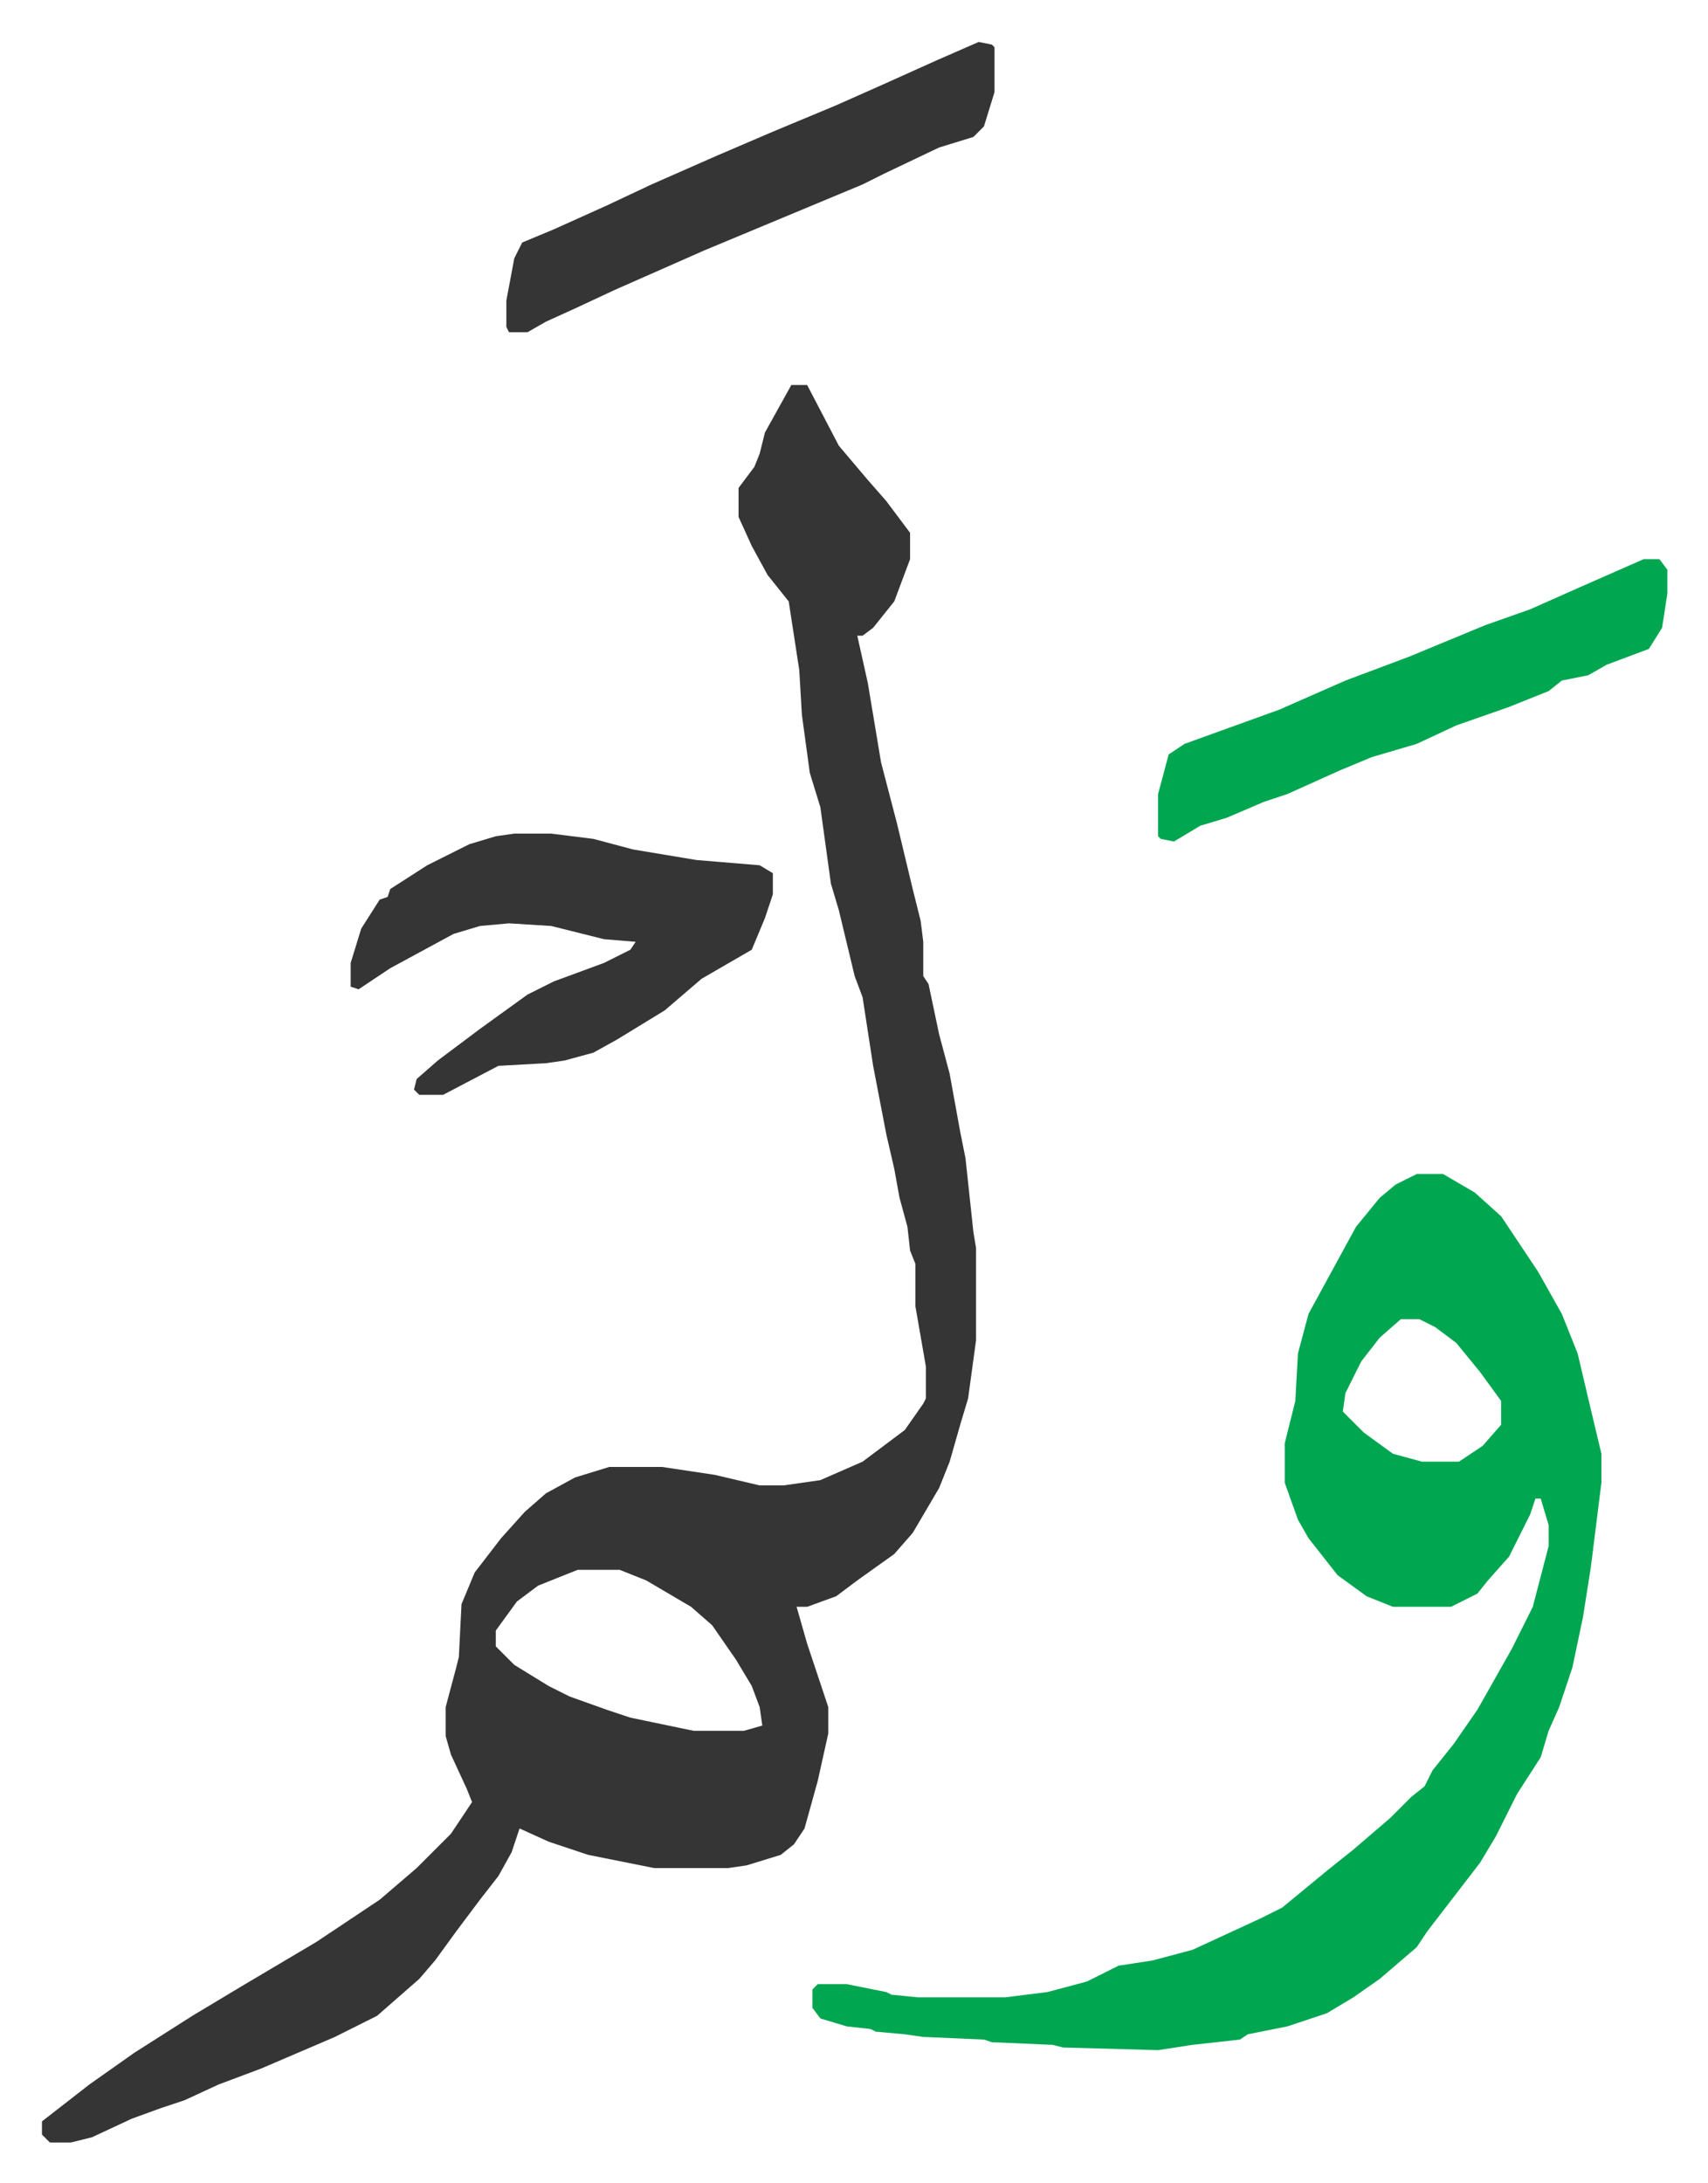
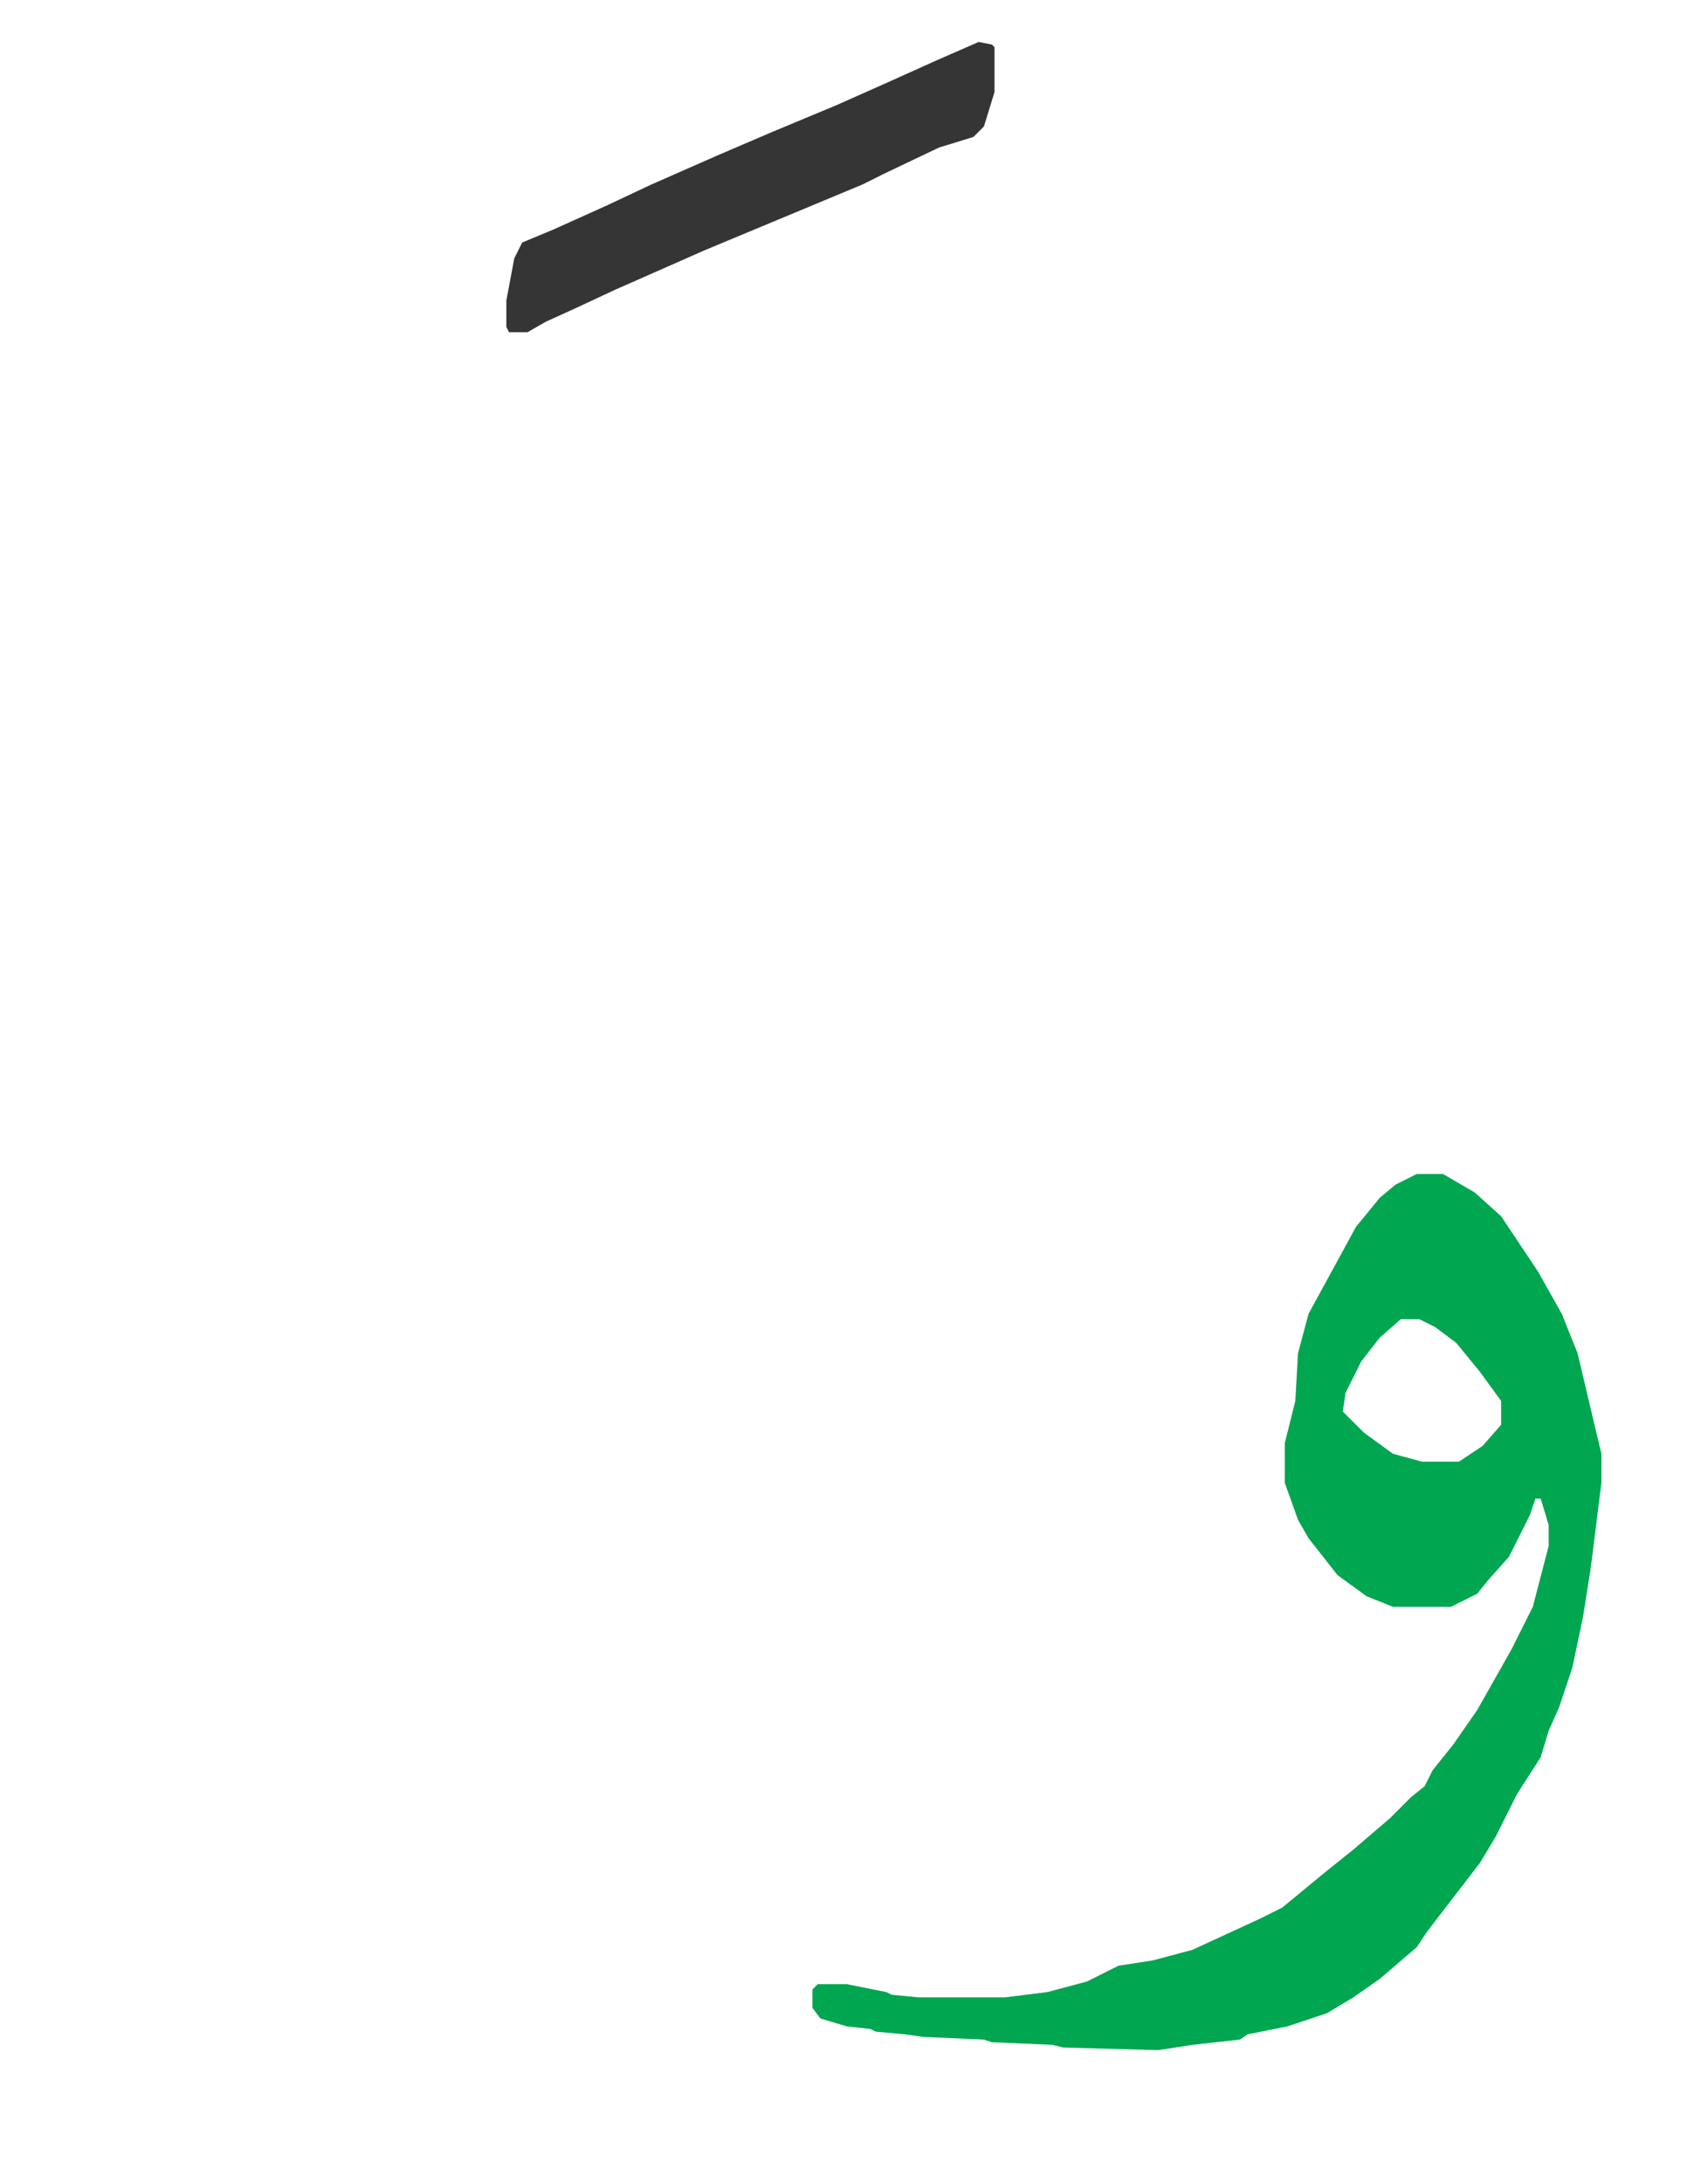
<svg xmlns="http://www.w3.org/2000/svg" viewBox="-15.9 293.1 647.3 827.3">
-   <path fill="#353535" id="rule_normal" d="M284 439h6l12 23 11 13 7 8 9 12v10l-6 16-8 10-4 3h-2l4 18 5 30 6 23 6 25 3 12 1 8v13l2 3 4 19 4 15 4 22 2 10 3 28 1 6v35l-3 22-3 10-4 14-4 10-10 17-7 8-14 10-8 6-11 4h-4l4 14 8 24v10l-4 18-5 18-4 6-5 4-13 4-7 1h-28l-25-5-15-5-11-5-3 9-5 9-7 9-9 12-8 11-6 7-8 7-8 7-16 8-28 12-16 6-13 6-9 3-11 4-15 7-8 2H3l-3-3v-5l18-14 17-12 22-14 20-12 27-16 24-16 14-12 13-13 8-12-2-5-6-13-2-7v-11l4-15 1-4 1-20 5-12 10-13 9-10 8-7 11-6 13-4h20l20 3 17 4h9l14-2 16-7 16-12 7-10 1-2v-12l-4-23v-16l-2-5-1-9-3-11-2-11-3-13-5-26-4-26-3-8-6-25-3-10-4-29-4-13-3-22-1-17-4-26-8-10-6-11-5-11v-11l6-8 2-5 2-8zm-81 449-15 6-8 6-8 11v6l7 7 13 8 8 4 14 5 9 3 24 5h19l7-2-1-7-3-8-6-10-9-13-8-7-17-10-10-4z" />
  <path fill="#00a650" id="rule_idgham_with_ghunnah" d="M521 738h10l12 7 10 9 14 21 9 16 6 15 4 17 5 21v11l-4 32-3 19-4 19-5 15-4 9-3 10-9 14-8 16-6 10-10 13-10 13-4 6-14 12-10 7-10 6-15 5-15 3-3 2-18 2-13 2-36-1-4-1-23-1-3-1-23-1-7-1-11-1-2-1-9-1-10-3-3-4v-7l2-2h11l15 3 2 1 10 1h33l16-2 15-4 12-6 13-2 15-4 26-12 8-4 17-14 10-8 14-12 8-8 5-4 3-6 8-10 9-13 13-23 8-16 6-23v-8l-3-10h-2l-2 6-8 16-8 9-4 5-10 5h-22l-10-4-11-8-11-14-4-7-5-14v-15l4-16 1-18 4-15 12-22 6-11 9-11 6-5zm-6 55-8 7-7 9-6 12-1 7 8 8 11 8 11 3h14l9-6 7-8v-9l-8-11-9-11-8-6-6-3z" />
-   <path fill="#353535" id="rule_normal" d="M179 609h14l16 2 15 4 24 4 24 2 5 3v8l-3 9-5 12-19 11-14 12-18 11-9 5-11 3-7 1-18 1-21 11h-9l-2-2 1-4 8-7 16-12 18-13 10-5 19-7 10-5 2-3-12-1-20-5-16-1-11 1-10 3-24 13-12 8-3-1v-9l4-13 7-11 3-1 1-3 14-9 16-8 10-3z" />
-   <path fill="#00a650" id="rule_idgham_with_ghunnah" d="M607 505h6l3 4v9l-2 13-5 8-16 6-7 4-10 2-5 4-15 6-20 7-15 7-17 5-12 5-20 9-9 3-14 6-10 3-10 6-5-1-1-1v-16l4-15 6-4 36-13 25-11 24-9 29-12 17-6 18-8z" />
  <path fill="#353535" id="rule_normal" d="m355 309 5 1 1 1v17l-4 13-4 4-13 4-21 10-8 4-24 10-36 15-34 15-15 7-11 5-7 4h-7l-1-2v-10l3-16 3-6 12-5 20-9 17-8 25-11 21-9 24-10 18-8 20-9z" />
</svg>